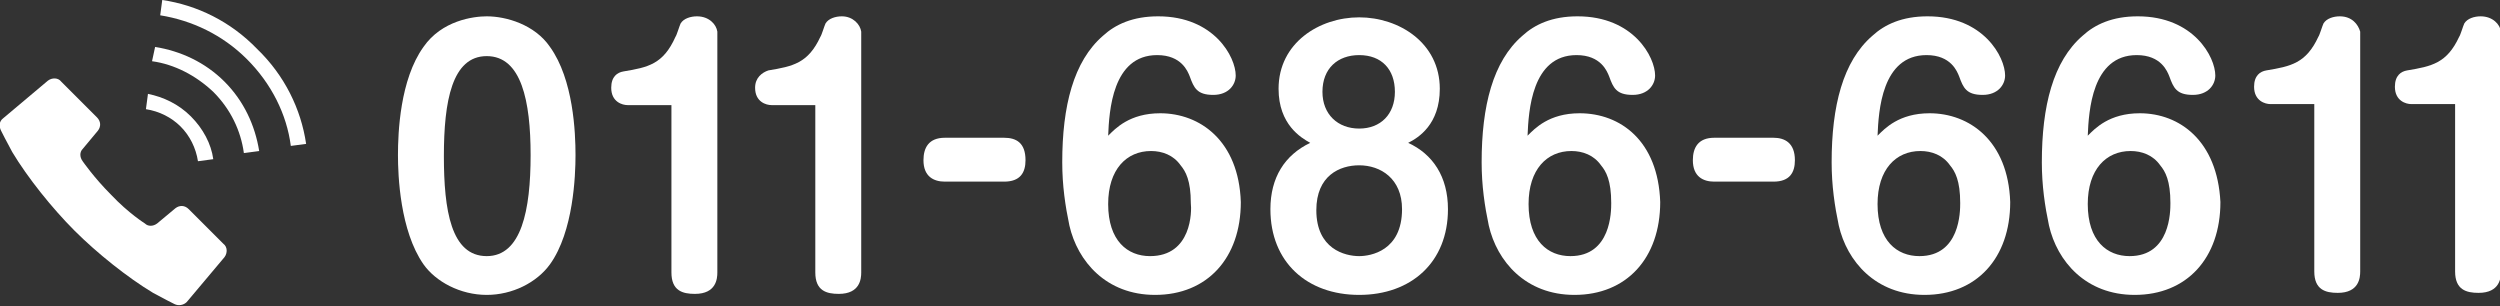
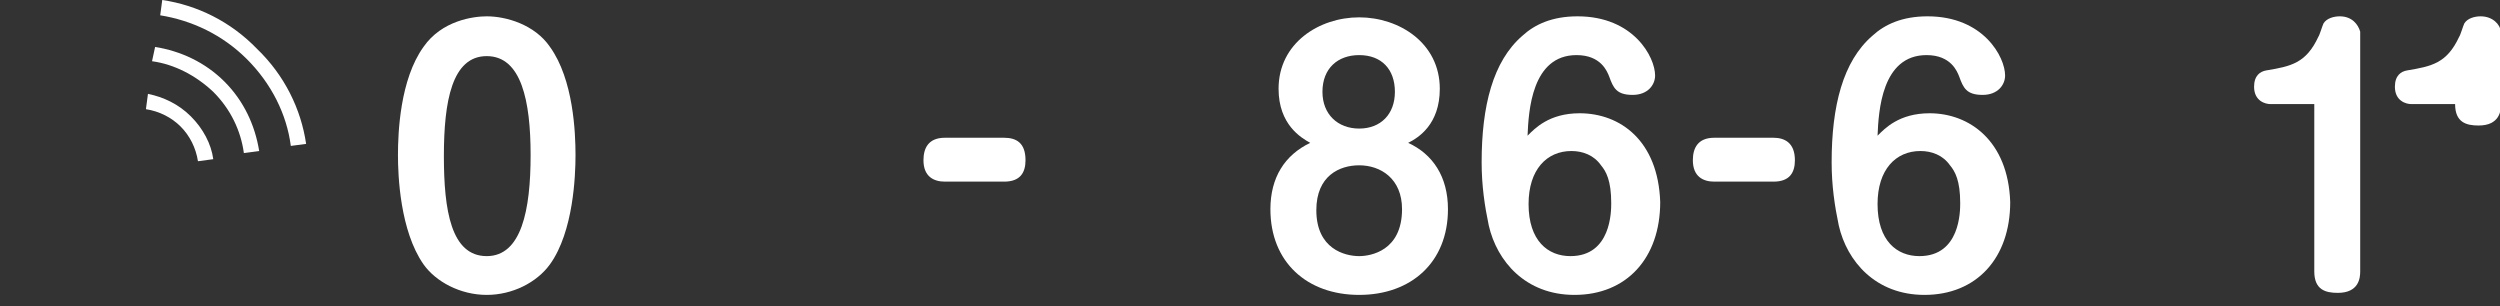
<svg xmlns="http://www.w3.org/2000/svg" version="1.1" id="レイヤー_1" x="0px" y="0px" width="245px" height="30px" viewBox="0 0 245 30" style="enable-background:new 0 0 245 30;" xml:space="preserve">
  <rect x="0" y="0" width="245" height="30" fill="#333333" stroke="none" />
  <style type="text/css">
	.st0{fill:#FFFFFF;}
</style>
  <g>
    <path class="st0" d="M47.7,1.6c-1.3,0-4.4,0.4-6.2,3C39.2,7.8,39,13,39,15.2c0,2,0.2,7.4,2.5,10.7c1.2,1.7,3.6,3,6.2,3   c2.5,0,4.9-1.2,6.2-3c2.3-3.2,2.5-8.7,2.5-10.7c0-2.2-0.2-7.4-2.5-10.6C52.4,2.4,49.6,1.6,47.7,1.6z M47.7,25.1   c-3.5,0-4.2-4.5-4.2-9.8c0-5.4,0.8-9.8,4.2-9.8S52,9.9,52,15.2C52,20.6,51.1,25.1,47.7,25.1z" />
-     <path class="st0" d="M68.3,1.6c-0.6,0-1.3,0.2-1.6,0.7c-0.1,0.2-0.4,1.2-0.5,1.3C65,6.3,63.5,6.6,61.1,7c-0.6,0.1-1.2,0.5-1.2,1.6   c0,1.4,1.1,1.7,1.6,1.7h4.3v16.4c0,1.8,1.1,2.1,2.3,2.1c2.1,0,2.2-1.5,2.2-2.1V3.1C70.2,2.4,69.5,1.6,68.3,1.6z" />
-     <path class="st0" d="M82.5,1.6c-0.6,0-1.3,0.2-1.6,0.7c-0.1,0.2-0.4,1.2-0.5,1.3c-1.2,2.6-2.7,2.9-5.1,3.3C74.7,7.1,74,7.6,74,8.6   c0,1.4,1.1,1.7,1.6,1.7h4.3v16.4c0,1.8,1.1,2.1,2.3,2.1c2.1,0,2.2-1.5,2.2-2.1V3.1C84.3,2.4,83.6,1.6,82.5,1.6z" />
    <path class="st0" d="M98.4,13.5h-5.8c-1.6,0-2.1,1-2.1,2.2c0,1.6,1,2.1,2.1,2.1h5.8c1.6,0,2.1-0.9,2.1-2.1   C100.5,14,99.6,13.5,98.4,13.5z" />
-     <path class="st0" d="M113.7,11.1c-3,0-4.4,1.5-5.1,2.2c0.1-2.4,0.4-7.9,4.8-7.9c2.4,0,3,1.6,3.2,2.1c0.4,1.1,0.7,1.8,2.3,1.8   c1.5,0,2.2-1,2.2-1.9c0-1.8-2.1-5.8-7.6-5.8c-2.5,0-4.2,0.8-5.4,1.9c-2.9,2.5-4,6.9-4,12.4c0,2.3,0.3,4.3,0.7,6.2   c0.8,3.5,3.6,6.8,8.4,6.8c5.1,0,8.4-3.6,8.4-9.1C121.4,13.8,117.6,11.1,113.7,11.1z M112.7,25.1c-2.2,0-4.1-1.5-4.1-5.1   c0-3.4,1.8-5.2,4.2-5.2c1.1,0,2.2,0.4,2.9,1.4c0.5,0.6,1,1.5,1,3.7C116.8,20.7,116.8,25.1,112.7,25.1z" />
    <path class="st0" d="M138,14c1-0.5,3.1-1.8,3.1-5.3c0-4.5-4-7-7.9-7c-3.9,0-7.9,2.5-7.9,7c0,3.5,2.2,4.8,3.1,5.3   c-2.5,1.2-3.9,3.4-3.9,6.5c0,5.2,3.6,8.4,8.7,8.4s8.7-3.2,8.7-8.4C141.9,17.3,140.4,15.1,138,14z M133.2,5.4c2.2,0,3.5,1.4,3.5,3.6   c0,2.2-1.4,3.6-3.5,3.6c-2.1,0-3.6-1.4-3.6-3.6C129.6,6.7,131.1,5.4,133.2,5.4z M133.2,25.1c-1.4,0-4.2-0.7-4.2-4.5   c0-3.4,2.3-4.4,4.2-4.4c2.1,0,4.2,1.3,4.2,4.3C137.4,24.6,134.3,25.1,133.2,25.1z" />
    <path class="st0" d="M154.8,11.1c-3,0-4.4,1.5-5.1,2.2c0.1-2.4,0.4-7.9,4.8-7.9c2.4,0,3,1.6,3.2,2.1c0.4,1.1,0.7,1.8,2.3,1.8   c1.5,0,2.2-1,2.2-1.9c0-1.8-2.1-5.8-7.6-5.8c-2.5,0-4.2,0.8-5.4,1.9c-2.9,2.5-4,6.9-4,12.4c0,2.3,0.3,4.3,0.7,6.2   c0.8,3.5,3.6,6.8,8.4,6.8c5.1,0,8.4-3.6,8.4-9.1C162.5,13.8,158.8,11.1,154.8,11.1z M153.9,25.1c-2.2,0-4.1-1.5-4.1-5.1   c0-3.4,1.8-5.2,4.2-5.2c1.1,0,2.2,0.4,2.9,1.4c0.5,0.6,1,1.5,1,3.7C157.9,20.7,157.9,25.1,153.9,25.1z" />
    <path class="st0" d="M173.8,13.5h-5.8c-1.6,0-2.1,1-2.1,2.2c0,1.6,1,2.1,2.1,2.1h5.8c1.6,0,2.1-0.9,2.1-2.1   C175.9,14,174.9,13.5,173.8,13.5z" />
    <path class="st0" d="M189.1,11.1c-3,0-4.4,1.5-5.1,2.2c0.1-2.4,0.4-7.9,4.8-7.9c2.4,0,3,1.6,3.2,2.1c0.4,1.1,0.7,1.8,2.3,1.8   c1.5,0,2.2-1,2.2-1.9c0-1.8-2.1-5.8-7.6-5.8c-2.5,0-4.2,0.8-5.4,1.9c-2.9,2.5-4,6.9-4,12.4c0,2.3,0.3,4.3,0.7,6.2   c0.8,3.5,3.6,6.8,8.4,6.8c5.1,0,8.4-3.6,8.4-9.1C196.8,13.8,193,11.1,189.1,11.1z M188.1,25.1c-2.2,0-4.1-1.5-4.1-5.1   c0-3.4,1.8-5.2,4.2-5.2c1.1,0,2.2,0.4,2.9,1.4c0.5,0.6,1,1.5,1,3.7C192.1,20.7,192.1,25.1,188.1,25.1z" />
-     <path class="st0" d="M209.7,11.1c-3,0-4.4,1.5-5.1,2.2c0.1-2.4,0.4-7.9,4.8-7.9c2.4,0,3,1.6,3.2,2.1c0.4,1.1,0.7,1.8,2.3,1.8   c1.5,0,2.2-1,2.2-1.9c0-1.8-2.1-5.8-7.6-5.8c-2.5,0-4.2,0.8-5.4,1.9c-2.9,2.5-4,6.9-4,12.4c0,2.3,0.3,4.3,0.7,6.2   c0.8,3.5,3.6,6.8,8.4,6.8c5.1,0,8.4-3.6,8.4-9.1C217.3,13.8,213.6,11.1,209.7,11.1z M208.7,25.1c-2.2,0-4.1-1.5-4.1-5.1   c0-3.4,1.8-5.2,4.2-5.2c1.1,0,2.2,0.4,2.9,1.4c0.5,0.6,1,1.5,1,3.7C212.7,20.7,212.7,25.1,208.7,25.1z" />
    <path class="st0" d="M229.3,1.6c-0.6,0-1.3,0.2-1.6,0.7c-0.1,0.2-0.4,1.2-0.5,1.3c-1.2,2.6-2.7,2.9-5.1,3.3   c-0.6,0.1-1.2,0.5-1.2,1.6c0,1.4,1.1,1.7,1.6,1.7h4.3v16.4c0,1.8,1.1,2.1,2.3,2.1c2.1,0,2.2-1.5,2.2-2.1V3.1   C231.1,2.4,230.5,1.6,229.3,1.6z" />
-     <path class="st0" d="M243.1,1.6c-0.6,0-1.3,0.2-1.6,0.7c-0.1,0.2-0.4,1.2-0.5,1.3c-1.2,2.6-2.7,2.9-5.1,3.3   c-0.6,0.1-1.2,0.5-1.2,1.6c0,1.4,1.1,1.7,1.6,1.7h4.3v16.4c0,1.8,1.1,2.1,2.3,2.1c2.1,0,2.2-1.5,2.2-2.1V3.1   C245,2.4,244.3,1.6,243.1,1.6z" />
-     <path class="st0" d="M18.5,20.5c-0.4-0.4-0.9-0.4-1.3-0.1l-1.8,1.5c-0.4,0.3-0.9,0.3-1.2,0c0,0-1.6-1-3.3-2.8   c-1.7-1.7-2.8-3.3-2.8-3.3c-0.3-0.4-0.3-0.9,0-1.2l1.5-1.8c0.3-0.4,0.3-0.9-0.1-1.3L6,8C5.7,7.6,5.1,7.6,4.7,7.9l-4.4,3.7   c-0.4,0.3-0.4,0.8-0.2,1.2c0,0,0.6,1.2,1.1,2.1c1.5,2.5,3.9,5.5,6.1,7.7c2.2,2.2,5.2,4.6,7.7,6.1c0.9,0.5,2.1,1.1,2.1,1.1   c0.4,0.2,0.9,0.1,1.2-0.2l3.7-4.4c0.3-0.4,0.3-1-0.1-1.3L18.5,20.5z" />
+     <path class="st0" d="M243.1,1.6c-0.6,0-1.3,0.2-1.6,0.7c-0.1,0.2-0.4,1.2-0.5,1.3c-1.2,2.6-2.7,2.9-5.1,3.3   c-0.6,0.1-1.2,0.5-1.2,1.6c0,1.4,1.1,1.7,1.6,1.7h4.3c0,1.8,1.1,2.1,2.3,2.1c2.1,0,2.2-1.5,2.2-2.1V3.1   C245,2.4,244.3,1.6,243.1,1.6z" />
    <path class="st0" d="M19.4,15.8l1.5-0.2c-0.2-1.5-1-3-2.2-4.2c-1.2-1.2-2.7-1.9-4.2-2.2l-0.2,1.5c1.3,0.2,2.5,0.8,3.4,1.7   C18.6,13.3,19.2,14.5,19.4,15.8z" />
    <path class="st0" d="M15.9,0l-0.2,1.5c3.1,0.5,6.1,1.9,8.5,4.3c2.4,2.4,3.9,5.4,4.3,8.5l1.5-0.2c-0.5-3.4-2.1-6.7-4.8-9.3   C22.6,2.1,19.3,0.5,15.9,0z" />
    <path class="st0" d="M15.2,4.6L14.9,6c2.2,0.3,4.3,1.4,6,3c1.7,1.7,2.7,3.8,3,6l1.5-0.2C25,12.3,23.9,9.9,22,8   C20.1,6.1,17.7,5,15.2,4.6z" />
  </g>
</svg>